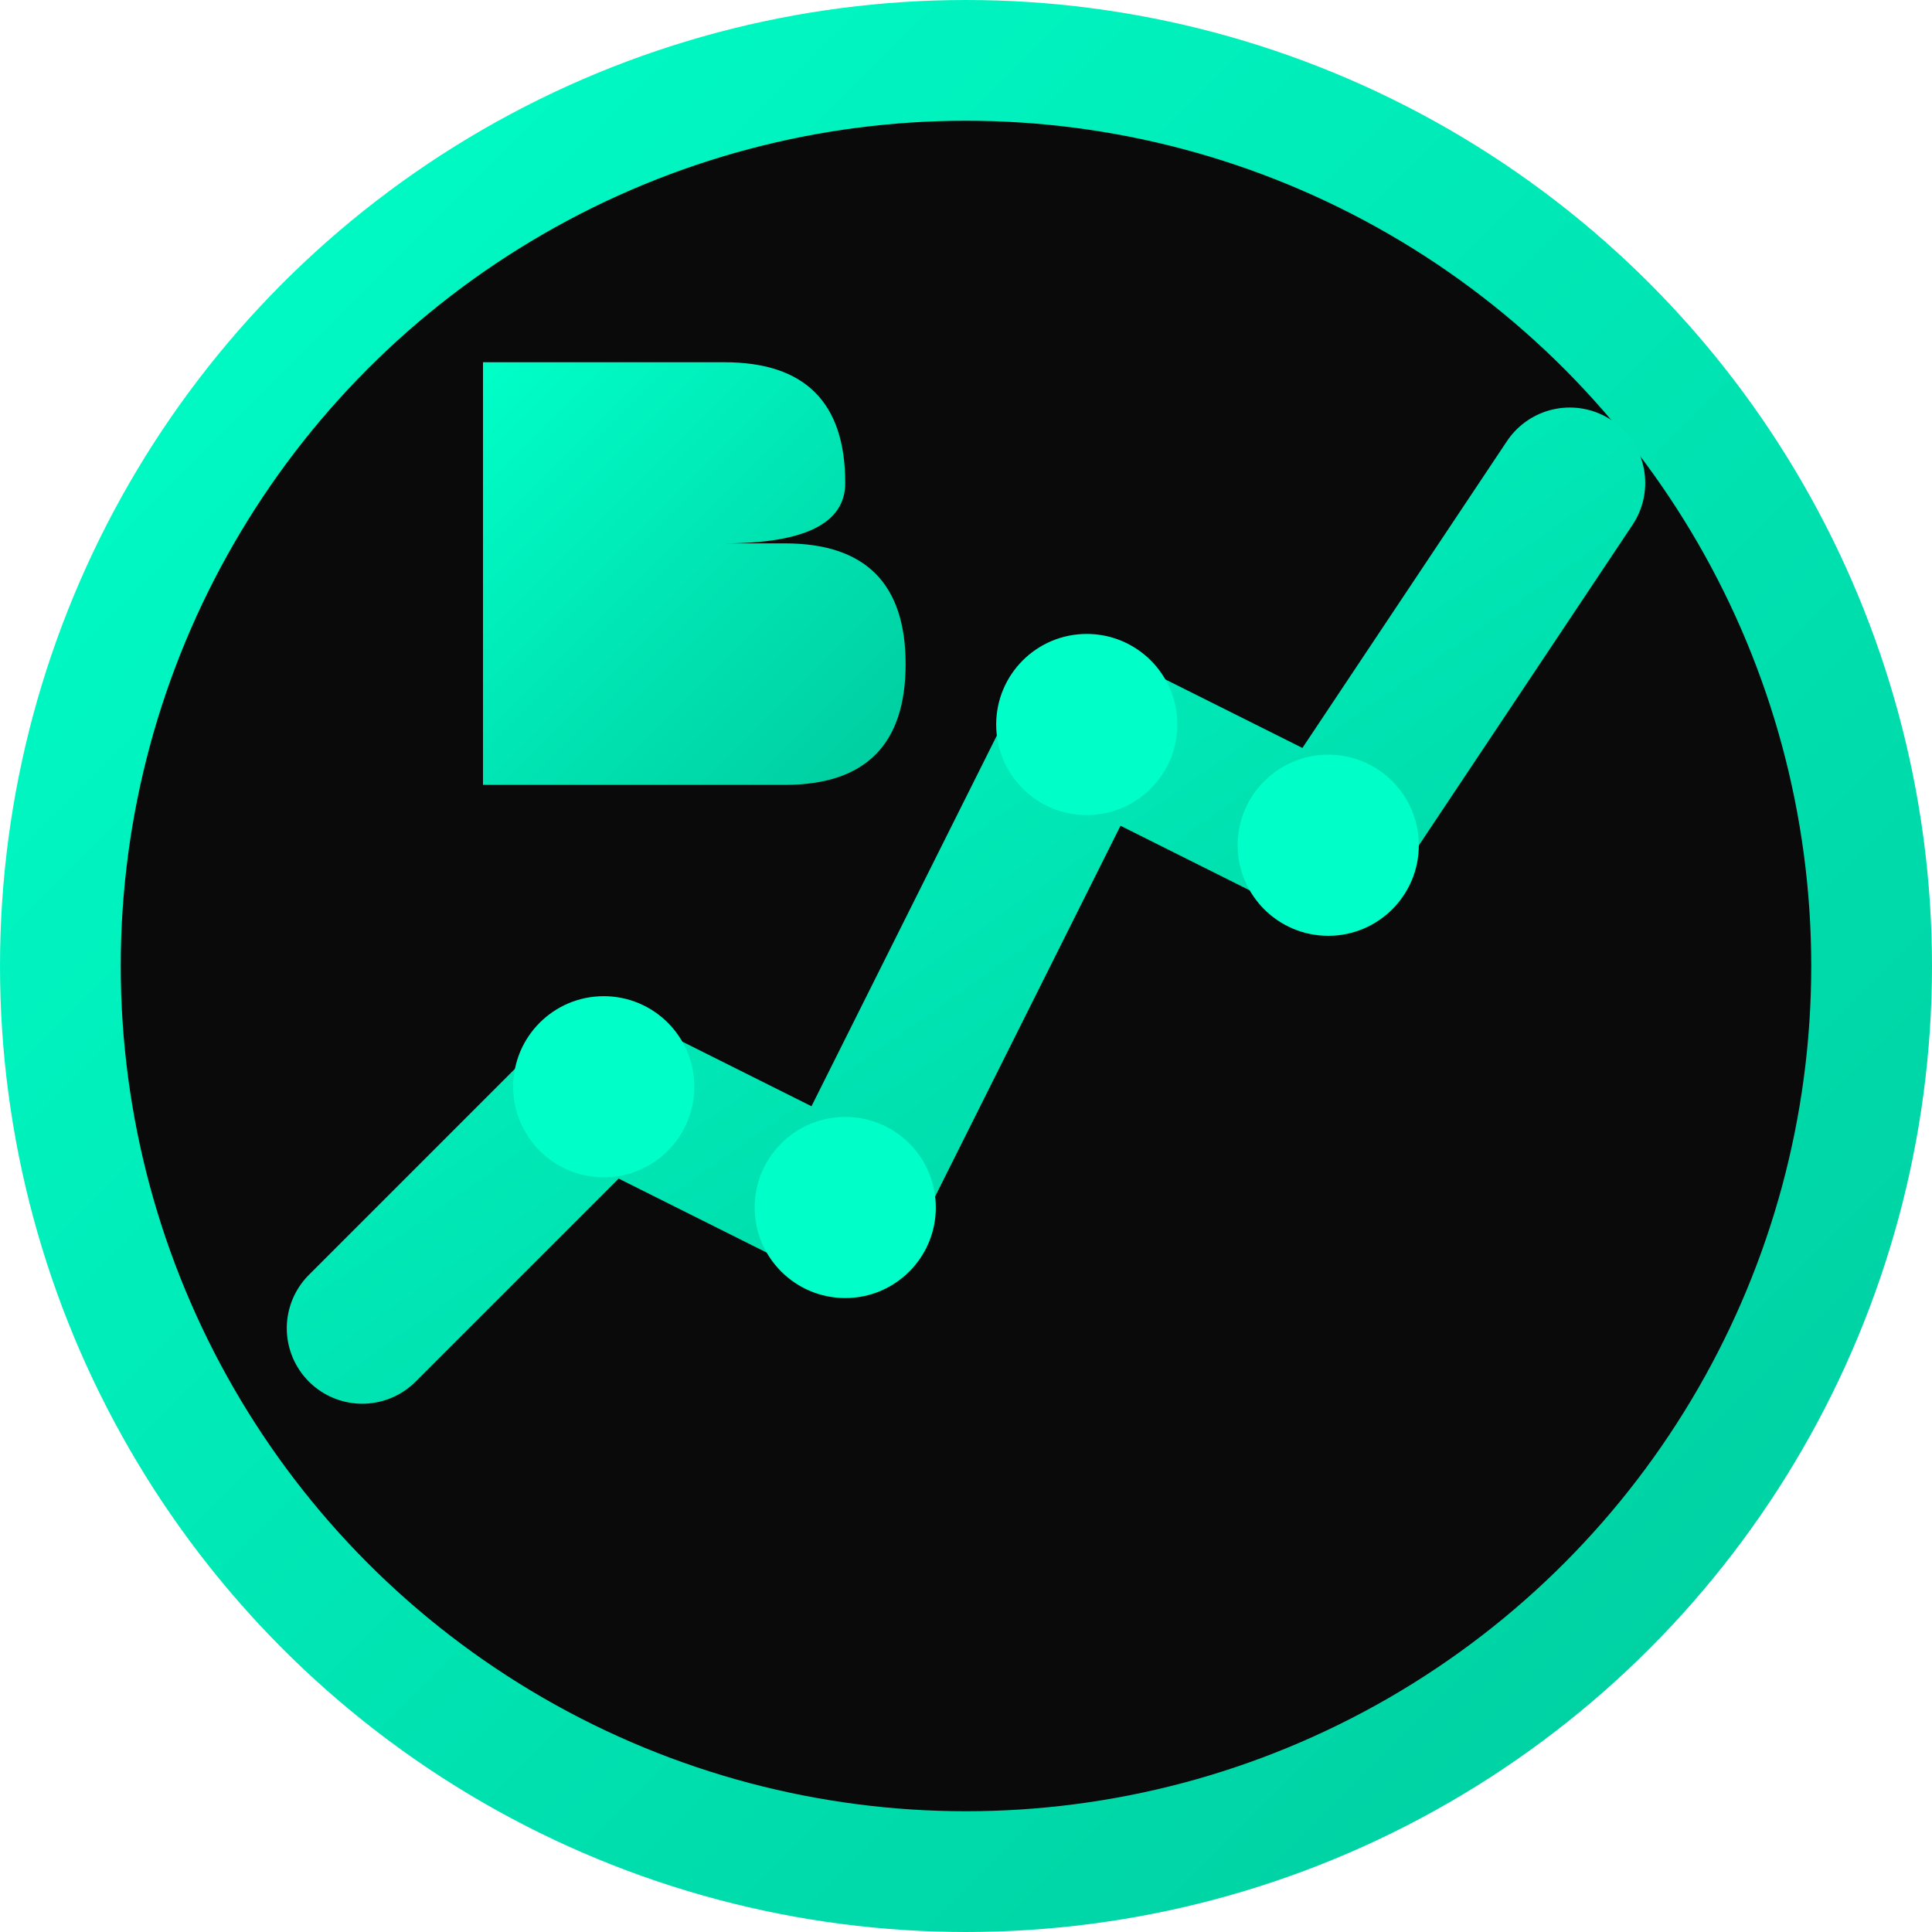
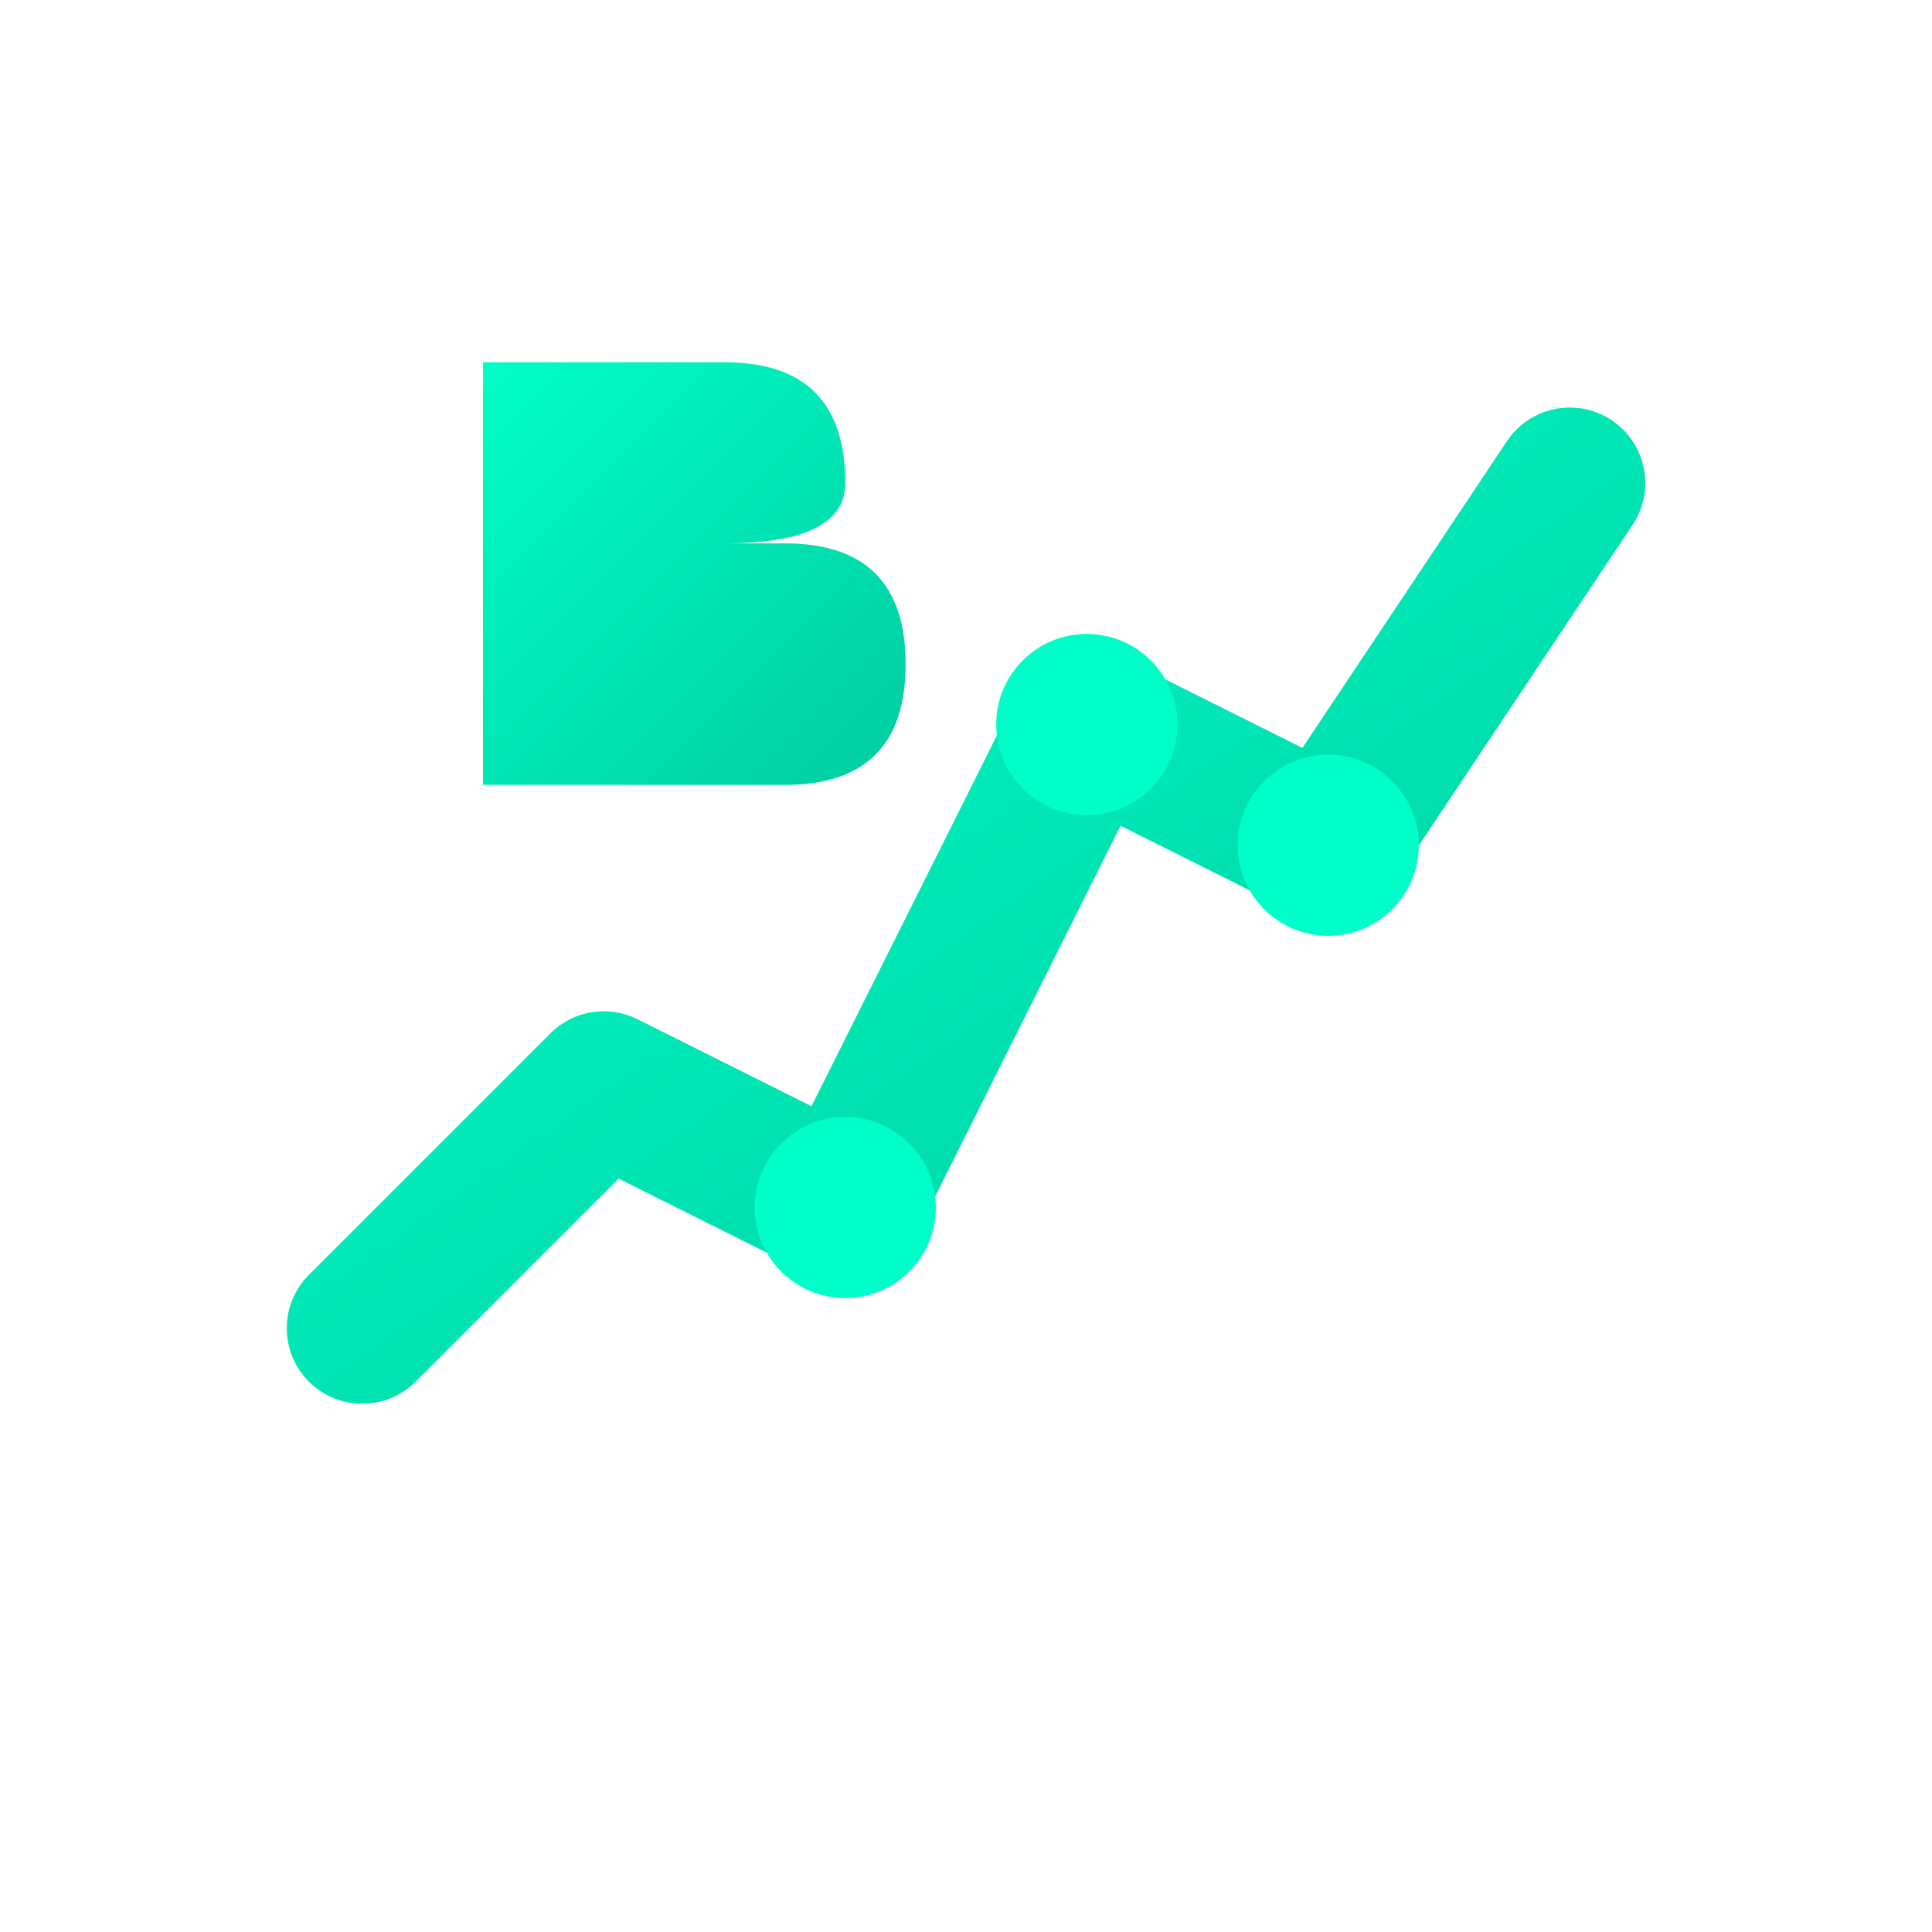
<svg xmlns="http://www.w3.org/2000/svg" viewBox="0 0 32 32" width="32" height="32">
  <defs>
    <linearGradient id="logoGradient" x1="0%" y1="0%" x2="100%" y2="100%">
      <stop offset="0%" style="stop-color:#00ffc8;stop-opacity:1" />
      <stop offset="100%" style="stop-color:#00cc9f;stop-opacity:1" />
    </linearGradient>
  </defs>
-   <circle cx="16" cy="16" r="15" fill="#0a0a0a" stroke="url(#logoGradient)" stroke-width="2" />
  <path d="M6 22 L10 18 L14 20 L18 12 L22 14 L26 8" stroke="url(#logoGradient)" stroke-width="2.5" fill="none" stroke-linecap="round" stroke-linejoin="round" />
-   <circle cx="10" cy="18" r="1.5" fill="#00ffc8" />
  <circle cx="14" cy="20" r="1.5" fill="#00ffc8" />
  <circle cx="18" cy="12" r="1.5" fill="#00ffc8" />
  <circle cx="22" cy="14" r="1.5" fill="#00ffc8" />
  <path d="M8 10 L8 6 L12 6 Q14 6 14 8 Q14 9 12 9 L8 9 M8 9 L13 9 Q15 9 15 11 Q15 13 13 13 L8 13 L8 10" fill="url(#logoGradient)" stroke="none" />
</svg>